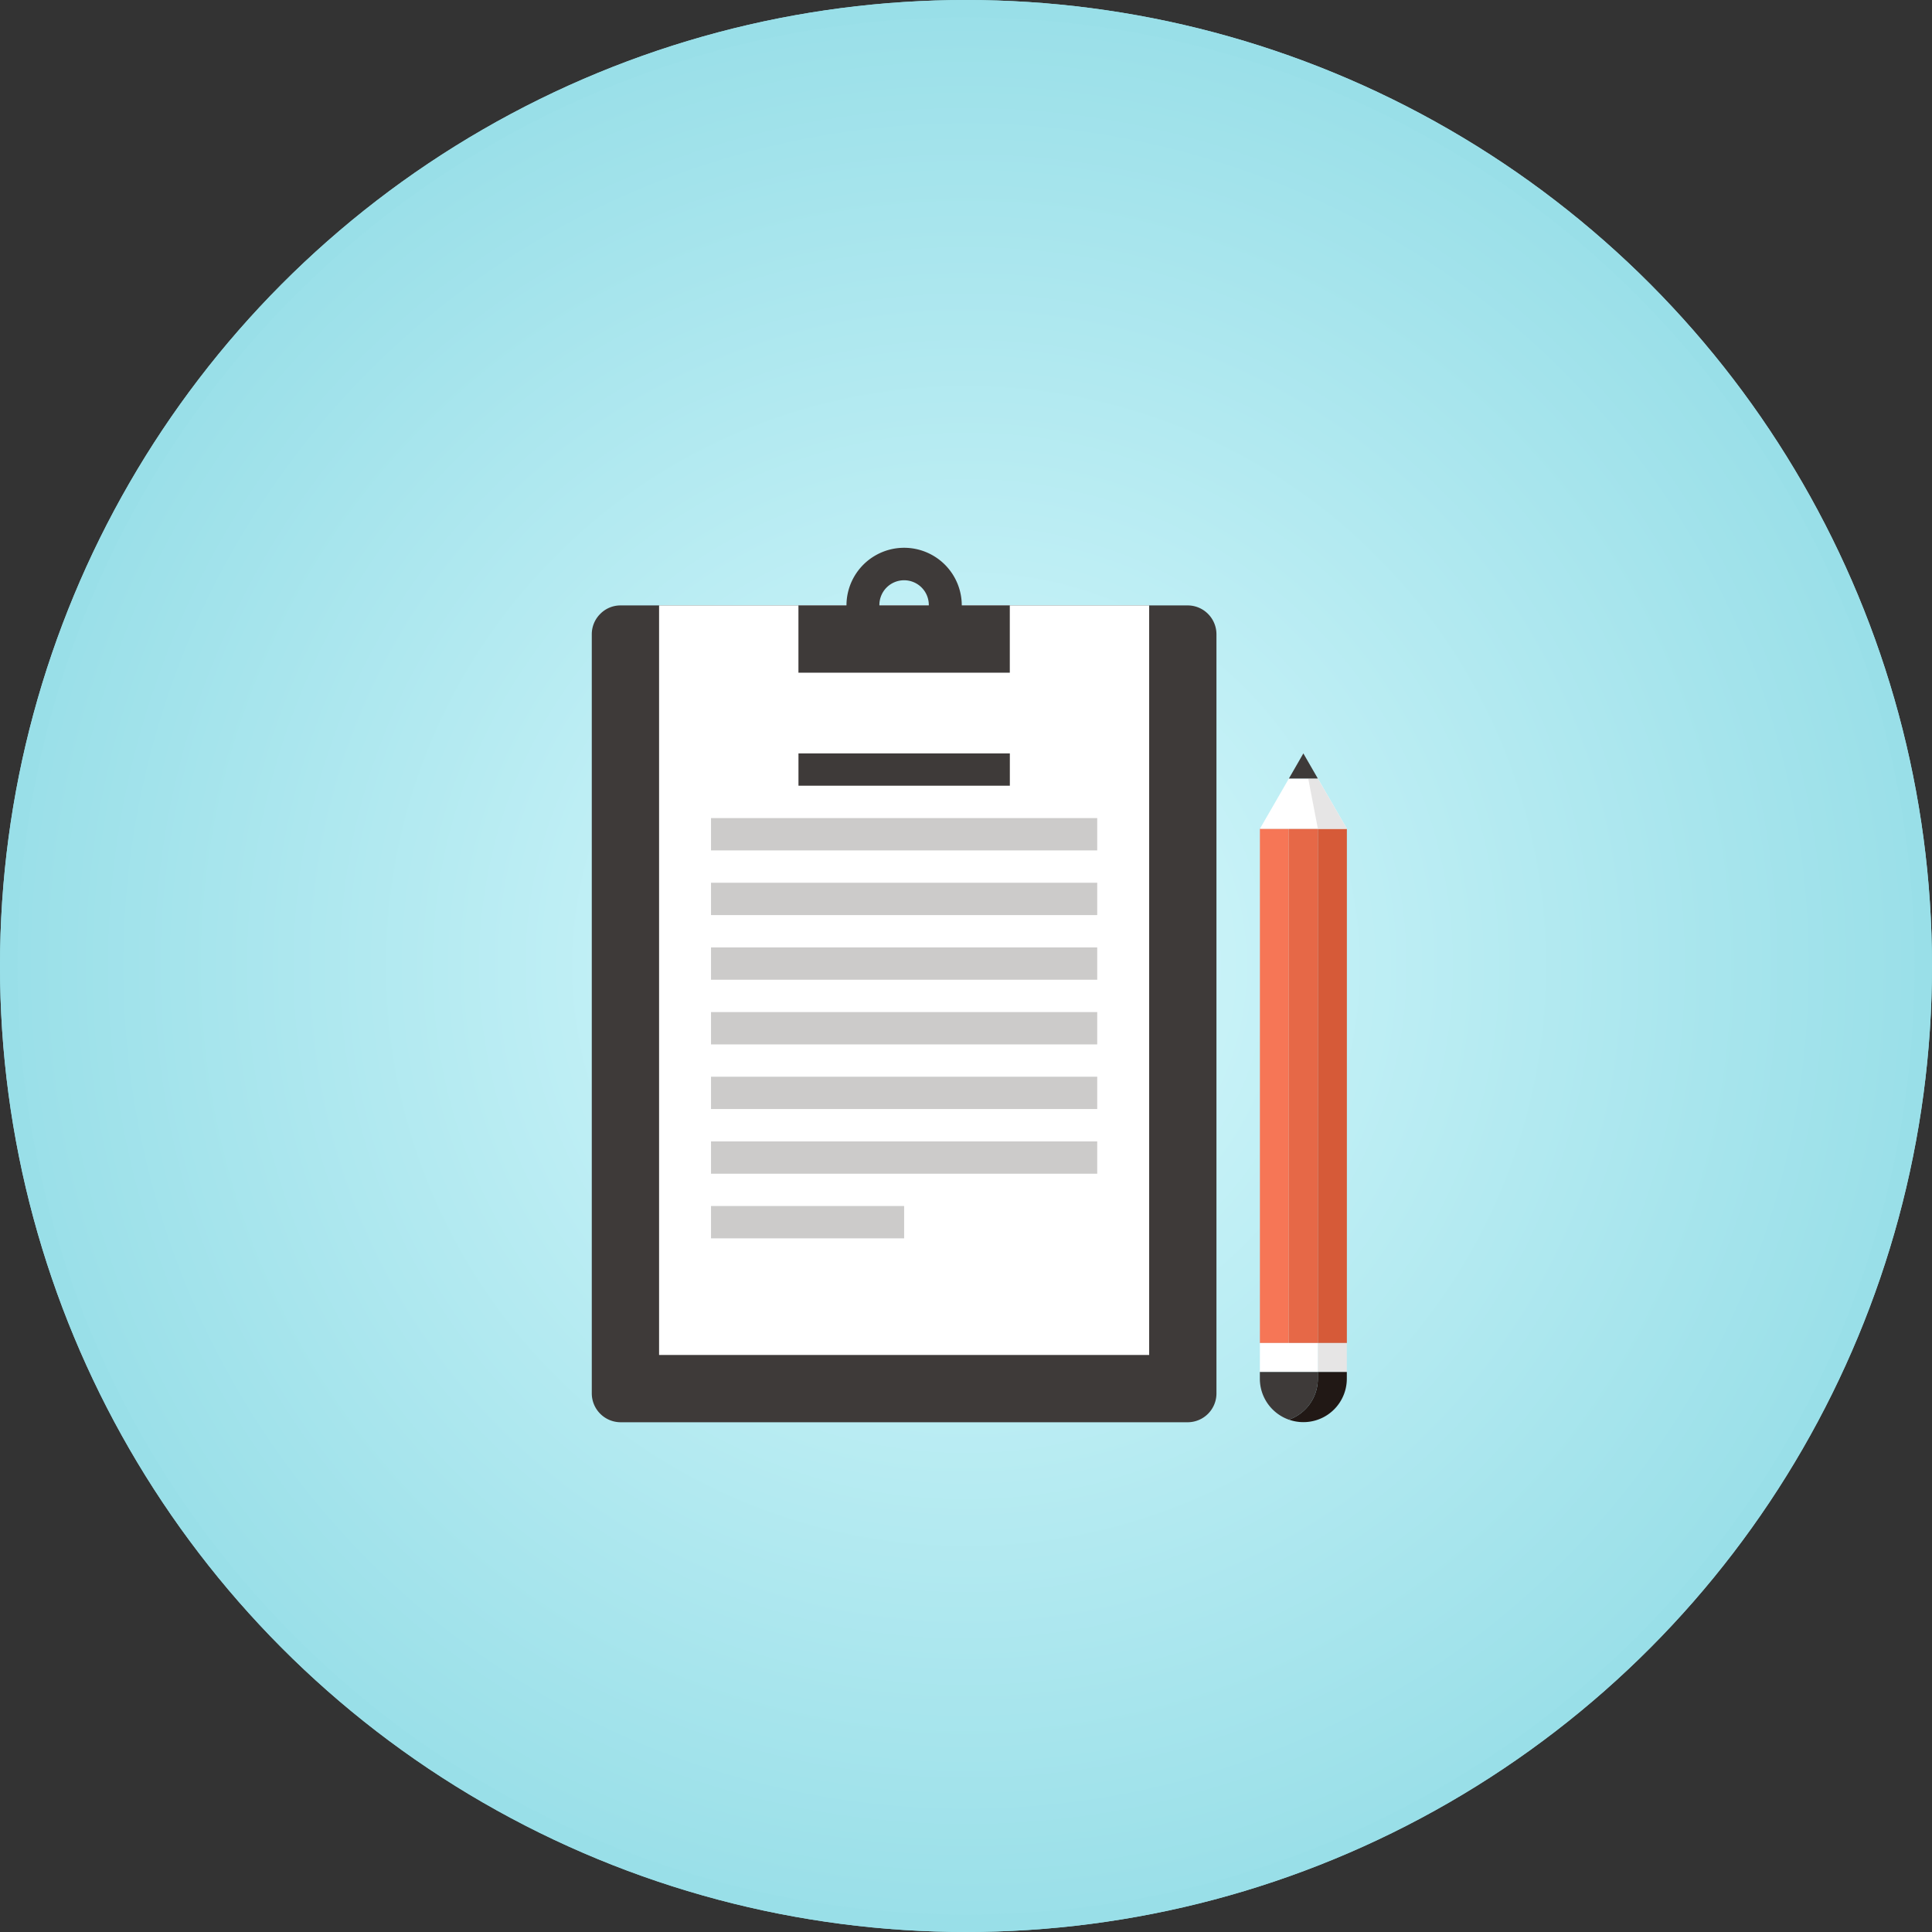
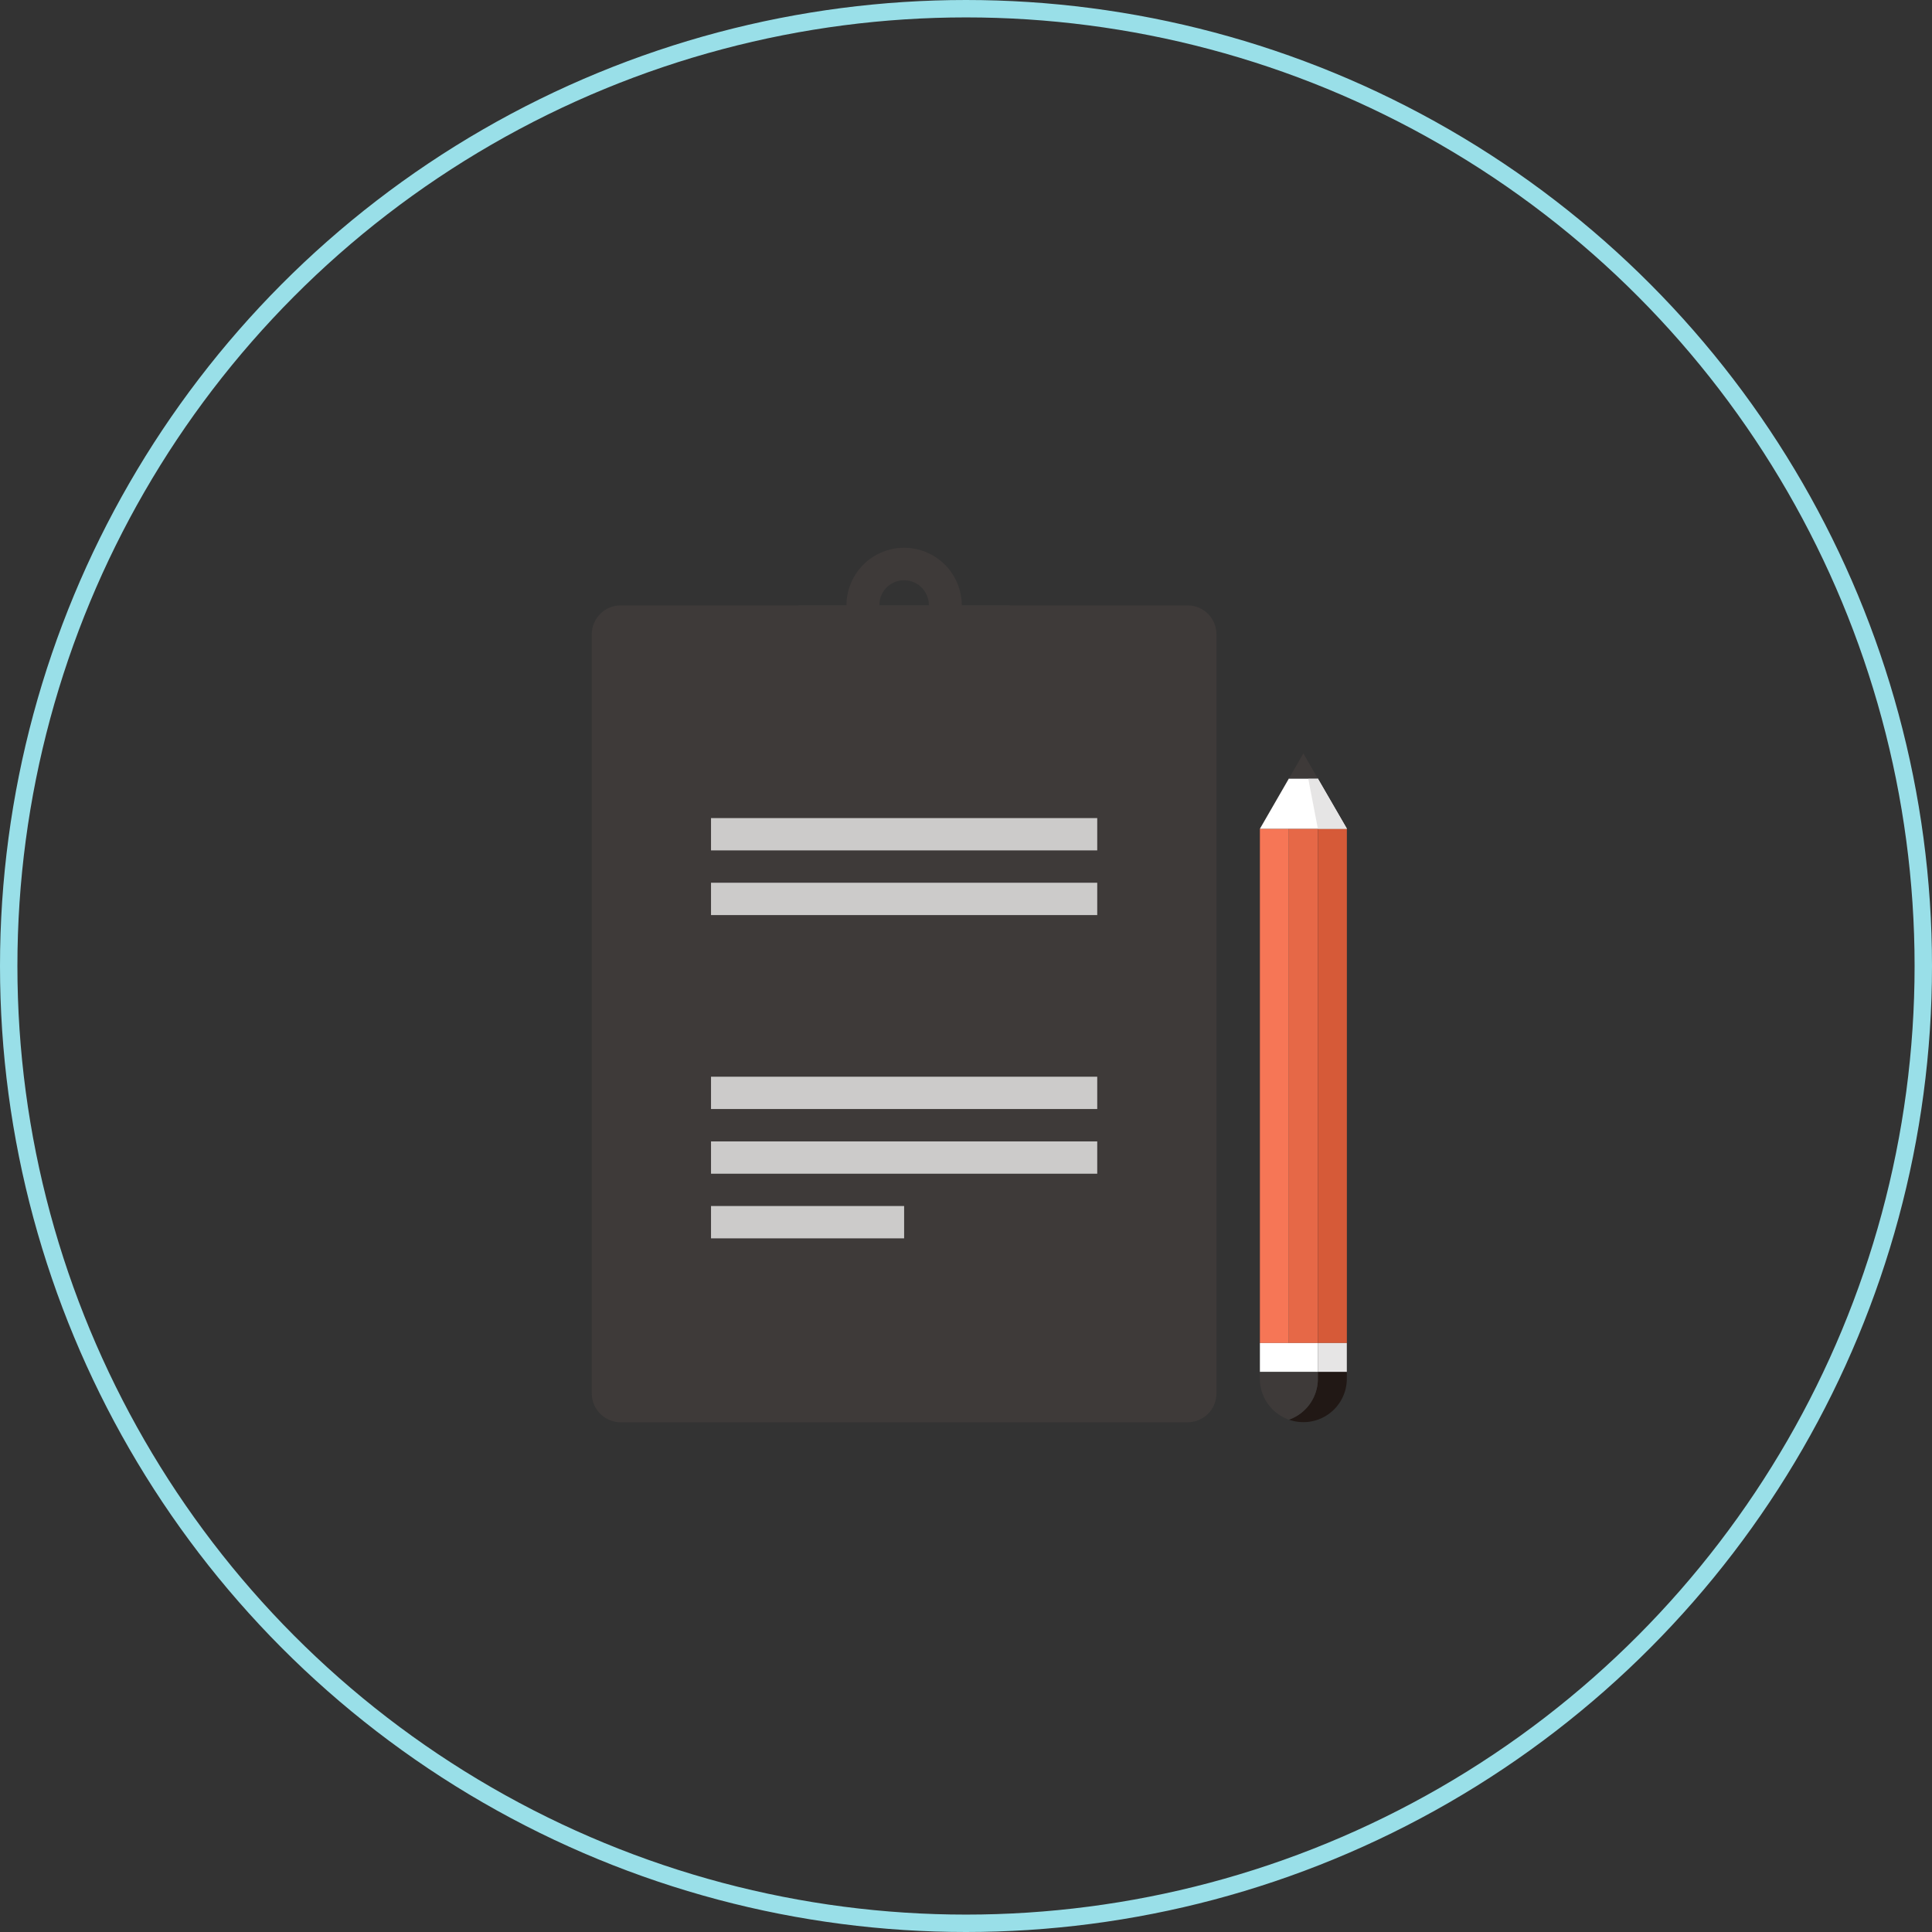
<svg xmlns="http://www.w3.org/2000/svg" width="222" height="222" viewBox="0 0 222 222">
  <rect x="0" y="0" width="222" height="222" fill="#333333" stroke="none" />
  <defs>
    <radialGradient id="radial-gradient" cx="0.5" cy="0.5" r="0.5" gradientUnits="objectBoundingBox">
      <stop offset="0" stop-color="#d8f9fd" />
      <stop offset="1" stop-color="#99dfe8" />
    </radialGradient>
    <clipPath id="clip-path">
      <rect id="長方形_260" data-name="長方形 260" width="86.769" height="100.483" fill="none" />
    </clipPath>
  </defs>
  <g id="グループ_861" data-name="グループ 861" transform="translate(-261 -2149)">
-     <circle id="楕円形_7" data-name="楕円形 7" cx="111" cy="111" r="111" transform="translate(261 2149)" fill="url(#radial-gradient)" />
    <g id="楕円形_15" data-name="楕円形 15" transform="translate(261 2149)" fill="none" stroke="#99dfe8" stroke-width="2">
      <circle cx="111" cy="111" r="111" stroke="none" />
      <circle cx="111" cy="111" r="110" fill="none" />
    </g>
    <g id="グループ_841" data-name="グループ 841" transform="translate(329 2211.94)">
      <rect id="長方形_246" data-name="長方形 246" width="3.326" height="59.093" transform="translate(76.771 32.288)" fill="#f67656" />
      <rect id="長方形_247" data-name="長方形 247" width="3.331" height="59.093" transform="translate(80.102 32.288)" fill="#e66847" />
      <rect id="長方形_248" data-name="長方形 248" width="3.331" height="59.093" transform="translate(83.433 32.288)" fill="#d65a38" />
      <path id="パス_1283" data-name="パス 1283" d="M19.465,5.572l-3.331,5.772h9.993L22.786,5.572Z" transform="translate(60.64 20.943)" fill="#fff" />
      <path id="パス_1284" data-name="パス 1284" d="M17.3,5.572l1.109,5.772h3.336L18.4,5.572Z" transform="translate(65.024 20.943)" fill="#e6e5e5" />
      <path id="パス_1285" data-name="パス 1285" d="M16.834,7.85h3.322L18.494,4.966Z" transform="translate(63.271 18.666)" fill="#3e3a39" />
      <rect id="長方形_249" data-name="長方形 249" width="3.326" height="3.326" transform="translate(83.433 91.385)" fill="#e6e5e5" />
      <rect id="長方形_250" data-name="長方形 250" width="6.662" height="3.326" transform="translate(76.771 91.385)" fill="#fff" />
      <g id="グループ_840" data-name="グループ 840" transform="translate(0 0)">
        <g id="グループ_839" data-name="グループ 839" clip-path="url(#clip-path)">
          <path id="パス_1286" data-name="パス 1286" d="M23.49,20.683V19.9H20.159v.78a4.97,4.97,0,0,1-3.326,4.7,4.99,4.99,0,0,0,6.657-4.7" transform="translate(63.269 74.807)" fill="#211815" />
          <path id="パス_1287" data-name="パス 1287" d="M22.794,20.683V19.9H16.132l0,.78A4.977,4.977,0,0,0,17.6,24.21a5.03,5.03,0,0,0,1.87,1.175,4.97,4.97,0,0,0,3.326-4.7" transform="translate(60.634 74.807)" fill="#3e3a39" />
          <path id="パス_1288" data-name="パス 1288" d="M3.312,1.393a3.254,3.254,0,0,0-2.336.971A3.294,3.294,0,0,0,0,4.705V91.94a3.323,3.323,0,0,0,3.312,3.312h65.15a3.314,3.314,0,0,0,3.317-3.312V4.705a3.329,3.329,0,0,0-.971-2.341,3.292,3.292,0,0,0-2.346-.971Z" transform="translate(0 5.234)" fill="#3e3a39" />
-           <rect id="長方形_251" data-name="長方形 251" width="56.314" height="86.131" transform="translate(7.733 6.624)" fill="#fff" />
          <rect id="長方形_252" data-name="長方形 252" width="44.379" height="3.716" transform="translate(13.7 38.493)" fill="#cccbca" />
-           <rect id="長方形_253" data-name="長方形 253" width="44.379" height="3.712" transform="translate(13.7 45.926)" fill="#cccbca" />
-           <rect id="長方形_254" data-name="長方形 254" width="44.379" height="3.716" transform="translate(13.7 53.354)" fill="#cccbca" />
          <rect id="長方形_255" data-name="長方形 255" width="44.379" height="3.712" transform="translate(13.7 60.782)" fill="#cccbca" />
          <rect id="長方形_256" data-name="長方形 256" width="44.379" height="3.712" transform="translate(13.7 68.215)" fill="#cccbca" />
          <rect id="長方形_257" data-name="長方形 257" width="22.19" height="3.716" transform="translate(13.7 75.639)" fill="#cccbca" />
          <rect id="長方形_258" data-name="長方形 258" width="24.288" height="3.712" transform="translate(23.75 23.631)" fill="#3e3a39" />
          <rect id="長方形_259" data-name="長方形 259" width="44.379" height="3.712" transform="translate(13.7 31.064)" fill="#cccbca" />
          <path id="パス_1289" data-name="パス 1289" d="M23.758,6.629a6.624,6.624,0,1,0-13.248,0H4.99v7.728H29.278V6.629Zm-9.465,0a2.839,2.839,0,1,1,5.677,0Z" transform="translate(18.756 -0.001)" fill="#3e3a39" />
        </g>
      </g>
    </g>
  </g>
</svg>